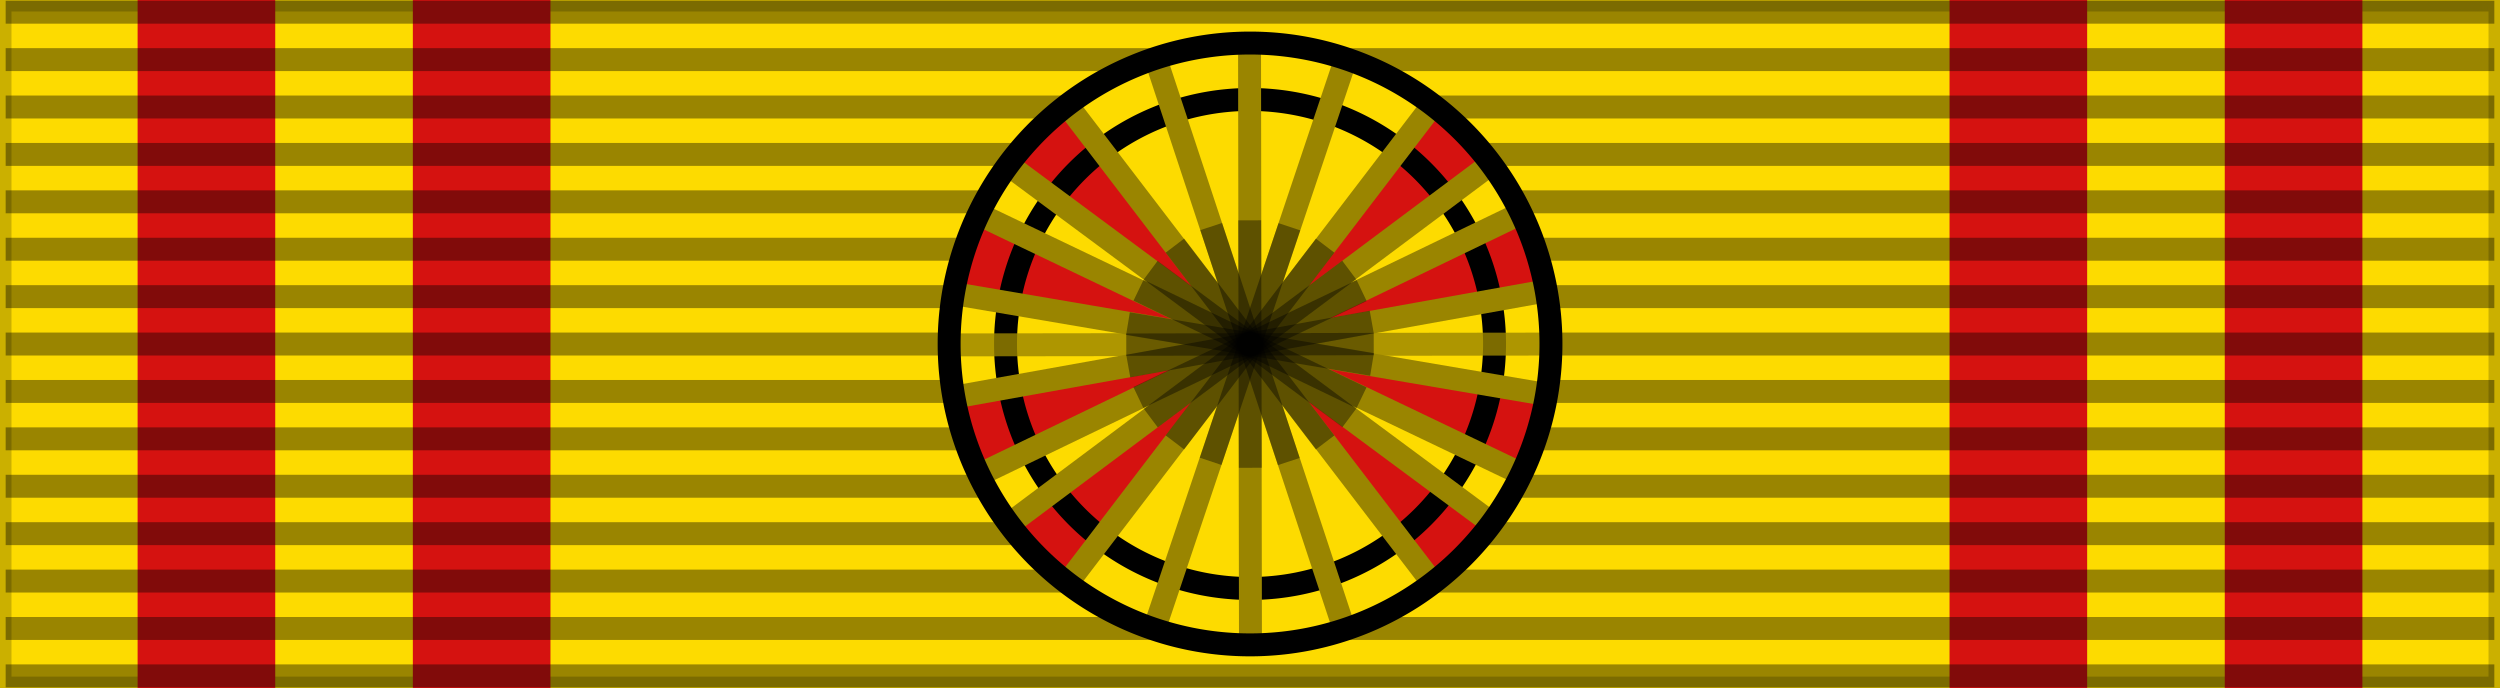
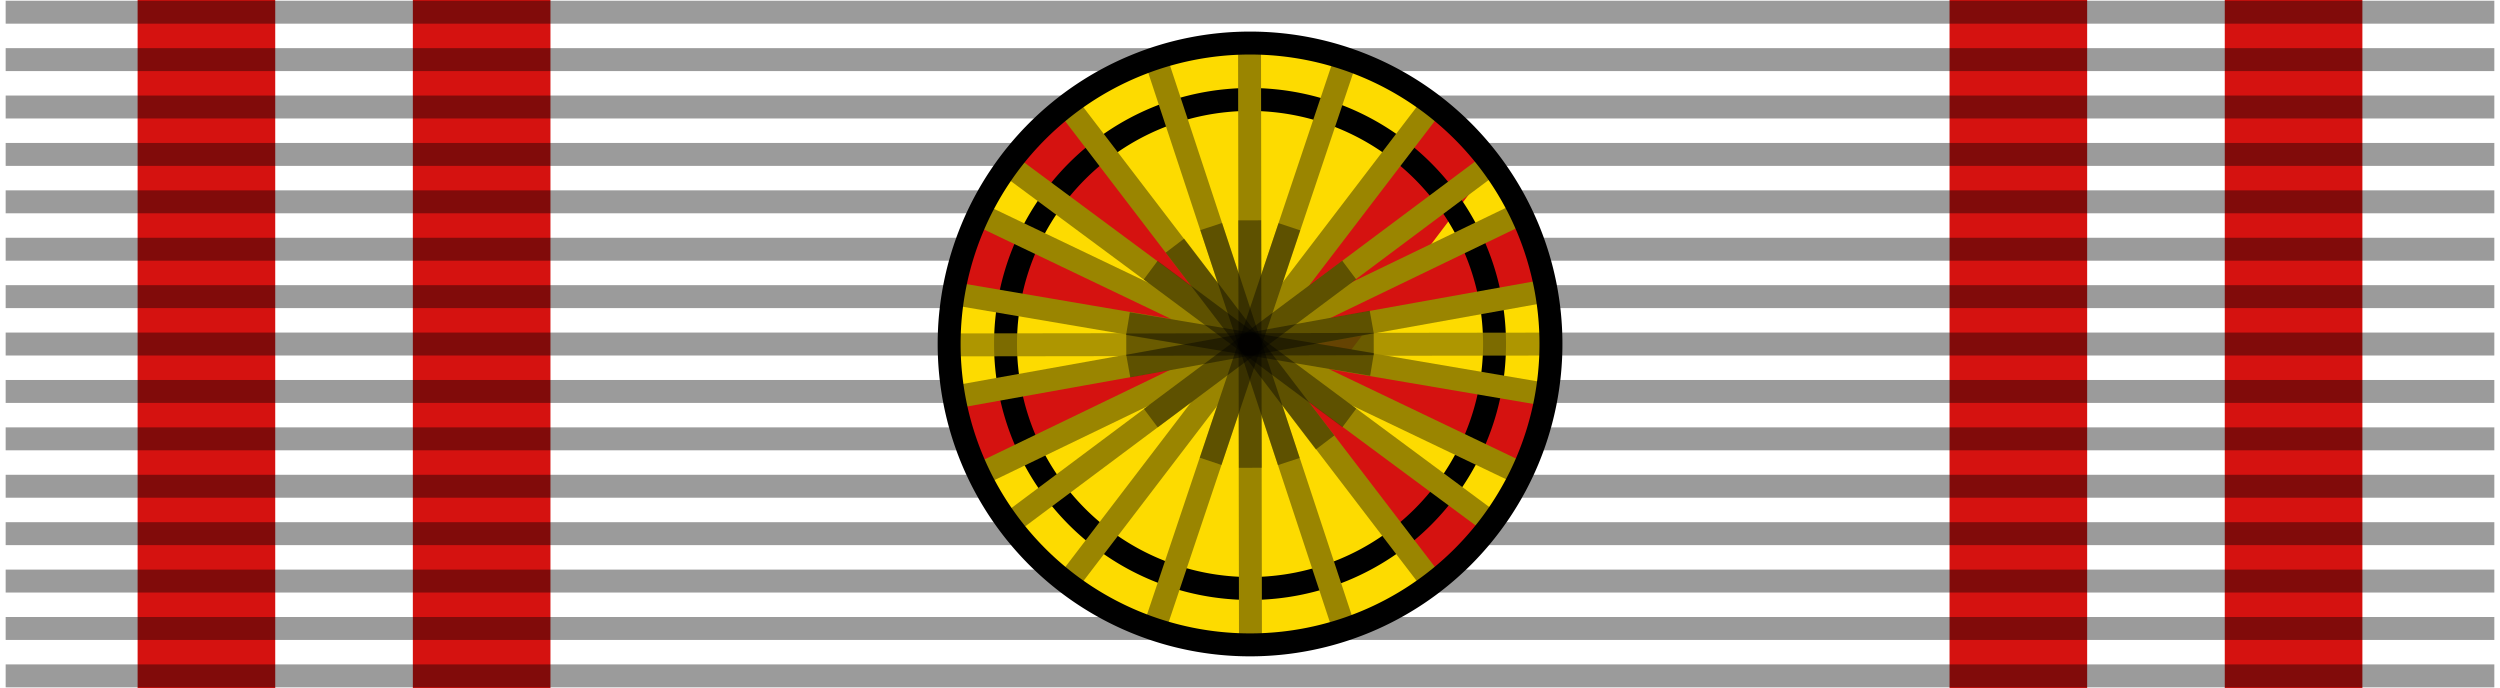
<svg xmlns="http://www.w3.org/2000/svg" width="218" height="60" version="1.0">
  <g style="display:inline">
-     <path style="opacity:1;fill:#fddb00;fill-opacity:1;fill-rule:evenodd;stroke:#000;stroke-width:2;stroke-linecap:butt;stroke-linejoin:miter;marker:none;marker-start:none;marker-mid:none;marker-end:none;stroke-miterlimit:4;stroke-dasharray:none;stroke-dashoffset:0;stroke-opacity:.196;visibility:visible;display:inline;overflow:visible" d="M0 0h218v60H0z" />
-   </g>
+     </g>
  <g style="display:inline">
    <path style="opacity:1;fill:#d51210;fill-opacity:1;fill-rule:evenodd;stroke:none;stroke-width:1;stroke-linecap:butt;stroke-linejoin:round;stroke-miterlimit:4;stroke-dasharray:none;stroke-dashoffset:0;stroke-opacity:1;display:inline" d="M36 0h12v60H36zM12 0h12v60H12zM170 0h12v60h-12zM194 0h12v60h-12z" />
  </g>
  <g style="display:inline">
    <path style="fill:none;fill-opacity:.196;fill-rule:evenodd;stroke:#000;stroke-width:2;stroke-linecap:butt;stroke-linejoin:miter;stroke-miterlimit:4;stroke-dasharray:none;stroke-opacity:.392" d="M.494 1.064h217.012M.494 58.936h217.012M.494 5.198h217.012M.494 9.331h217.012M.494 13.465h217.012M.494 17.599h217.012M.494 21.733h217.012M.494 25.866h217.012M.494 30h217.012M.494 34.134h217.012M.494 38.267h217.012M.494 42.401h217.012M.494 46.535h217.012M.494 50.669h217.012M.494 54.802h217.012" />
  </g>
  <g style="display:inline">
    <path transform="matrix(1.019 0 0 1.019 208.102 -122.602)" d="M-71.5 149.75a25.75 25.75 0 1 1-51.5 0 25.75 25.75 0 1 1 51.5 0z" style="fill:#fddb00;fill-opacity:1;fill-rule:evenodd;stroke:none;stroke-width:.981;stroke-linecap:butt;stroke-linejoin:miter;marker:none;marker-start:none;marker-mid:none;marker-end:none;stroke-miterlimit:4;stroke-dasharray:none;stroke-dashoffset:0;stroke-opacity:1;visibility:visible;display:inline;overflow:visible" />
-     <path d="M109.06 30.036 92.994 9.254l-4.9 5.211 20.968 15.571zM108.937 29.974 88.03 45.545l5.273 5.087 15.634-20.658zM108.937 30.098l21.278 15.634-5.397 5.087-15.881-20.72z" style="fill:#d51210;fill-opacity:1;fill-rule:evenodd;stroke:none;stroke-width:1px;stroke-linecap:butt;stroke-linejoin:miter;stroke-opacity:1" />
+     <path d="M109.06 30.036 92.994 9.254l-4.9 5.211 20.968 15.571zl5.273 5.087 15.634-20.658zM108.937 30.098l21.278 15.634-5.397 5.087-15.881-20.72z" style="fill:#d51210;fill-opacity:1;fill-rule:evenodd;stroke:none;stroke-width:1px;stroke-linecap:butt;stroke-linejoin:miter;stroke-opacity:1" />
    <path d="M108.875 30.036 124.88 9.192l4.963 5.211-20.968 15.633z" style="fill:#d51210;fill-opacity:1;fill-rule:evenodd;stroke:none;stroke-width:1px;stroke-linecap:butt;stroke-linejoin:miter;stroke-opacity:1" />
    <path d="m108.812 29.974 26.056 4.653-2.295 6.7-23.76-11.353z" style="fill:#d51210;fill-opacity:1;fill-rule:evenodd;stroke:none;stroke-width:1px;stroke-linecap:butt;stroke-linejoin:miter;stroke-opacity:1" />
    <path d="m109.123 30.036-25.994 4.591 2.544 6.762 23.45-11.353zM109.06 30.036 85.426 18.808l-2.11 6.824 25.746 4.404zM109.052 29.907l23.404-11.148 1.951 6.762-25.355 4.386z" style="fill:#d51210;fill-opacity:1;fill-rule:evenodd;stroke:none;stroke-width:1px;stroke-linecap:butt;stroke-linejoin:miter;stroke-opacity:1" />
    <path transform="matrix(.828 0 0 .828 189.526 -93.998)" d="M-71.5 149.75a25.75 25.75 0 1 1-51.5 0 25.75 25.75 0 1 1 51.5 0z" style="fill:none;fill-opacity:1;fill-rule:evenodd;stroke:#000;stroke-width:2.415;stroke-linecap:butt;stroke-linejoin:miter;marker:none;marker-start:none;marker-mid:none;marker-end:none;stroke-miterlimit:4;stroke-dasharray:none;stroke-dashoffset:0;stroke-opacity:1;visibility:visible;display:inline;overflow:visible" />
    <path style="fill:#9a8500;fill-opacity:1;fill-rule:evenodd;stroke:#9a8500;stroke-width:2;stroke-linecap:butt;stroke-linejoin:miter;stroke-miterlimit:4;stroke-dasharray:none;stroke-opacity:1" d="M129.827 14.436 88.173 45.564" />
    <path style="fill:#9a8500;fill-opacity:1;fill-rule:evenodd;stroke:#9a8500;stroke-width:2;stroke-linecap:butt;stroke-linejoin:miter;stroke-miterlimit:4;stroke-dasharray:none;stroke-opacity:1;display:inline" d="M129.891 45.478 88.11 14.522" />
    <path d="m117.28 5.353-16.56 49.294" style="fill:#9a8500;fill-opacity:1;fill-rule:evenodd;stroke:#9a8500;stroke-width:2;stroke-linecap:butt;stroke-linejoin:miter;stroke-miterlimit:4;stroke-dasharray:none;stroke-opacity:1" />
    <path d="m100.839 5.314 16.322 49.372" style="fill:#9a8500;fill-opacity:1;fill-rule:evenodd;stroke:#9a8500;stroke-width:2;stroke-linecap:butt;stroke-linejoin:miter;stroke-miterlimit:4;stroke-dasharray:none;stroke-opacity:1;display:inline" />
    <path d="M132.416 18.7 85.584 41.3" style="fill:#9a8500;fill-opacity:1;fill-rule:evenodd;stroke:#9a8500;stroke-width:2;stroke-linecap:butt;stroke-linejoin:miter;stroke-miterlimit:4;stroke-dasharray:none;stroke-opacity:1" />
    <path d="M124.782 9.338 93.218 50.662" style="fill:#9a8500;fill-opacity:1;fill-rule:evenodd;stroke:#9a8500;stroke-width:2;stroke-linecap:butt;stroke-linejoin:miter;stroke-miterlimit:4;stroke-dasharray:none;stroke-opacity:1;display:inline" />
    <path style="fill:#9a8500;fill-opacity:1;fill-rule:evenodd;stroke:#9a8500;stroke-width:2;stroke-linecap:butt;stroke-linejoin:miter;stroke-miterlimit:4;stroke-dasharray:none;stroke-opacity:1;display:inline" d="m108.96 4 .08 52" />
    <path d="M124.793 50.654 93.208 9.346" style="fill:#9a8500;fill-opacity:1;fill-rule:evenodd;stroke:#9a8500;stroke-width:2;stroke-linecap:butt;stroke-linejoin:miter;stroke-miterlimit:4;stroke-dasharray:none;stroke-opacity:1" />
    <path d="m132.455 41.22-46.91-22.44" style="fill:#9a8500;fill-opacity:1;fill-rule:evenodd;stroke:#9a8500;stroke-width:2;stroke-linecap:butt;stroke-linejoin:miter;stroke-miterlimit:4;stroke-dasharray:none;stroke-opacity:1;display:inline" />
    <path d="m134.59 25.404-51.18 9.192" style="fill:#9a8500;fill-opacity:1;fill-rule:evenodd;stroke:#9a8500;stroke-width:2;stroke-linecap:butt;stroke-linejoin:miter;stroke-miterlimit:4;stroke-dasharray:none;stroke-opacity:1;display:inline" />
    <path d="m134.63 34.366-51.26-8.732" style="fill:#9a8500;fill-opacity:1;fill-rule:evenodd;stroke:#9a8500;stroke-width:2;stroke-linecap:butt;stroke-linejoin:miter;stroke-miterlimit:4;stroke-dasharray:none;stroke-opacity:1" />
    <path style="fill:#9b6200;fill-opacity:.294;fill-rule:evenodd;stroke:#9a8500;stroke-width:2;stroke-linecap:butt;stroke-linejoin:miter;stroke-miterlimit:4;stroke-dasharray:none;stroke-opacity:.804;display:inline" d="m135.036 30.003-52.072.072" />
    <path d="m111.486 19.456-6.867 20.456 1.895.633 6.867-20.457-1.895-.632z" style="fill:#000;fill-opacity:.392;fill-rule:evenodd;stroke:none;stroke-width:2;stroke-linecap:butt;stroke-linejoin:miter;stroke-miterlimit:4;stroke-dasharray:none;stroke-opacity:1;display:inline" />
    <path d="m106.565 19.444-1.9.623 6.77 20.49 1.9-.624-6.77-20.49z" style="fill:#000;fill-opacity:.392;fill-rule:evenodd;stroke:none;stroke-width:2;stroke-linecap:butt;stroke-linejoin:miter;stroke-miterlimit:4;stroke-dasharray:none;stroke-opacity:1;display:inline" />
    <path d="m98.522 27.233-.326 1.972 21.282 3.562.326-1.971-21.282-3.563z" style="fill:#000;fill-opacity:.392;fill-rule:evenodd;stroke:none;stroke-width:2;stroke-linecap:butt;stroke-linejoin:miter;stroke-miterlimit:4;stroke-dasharray:none;stroke-opacity:1;display:inline" />
    <path d="M119.44 27.093 98.207 30.94l.353 1.967 21.233-3.847-.353-1.967z" style="fill:#000;fill-opacity:.392;fill-rule:evenodd;stroke:none;stroke-width:2;stroke-linecap:butt;stroke-linejoin:miter;stroke-miterlimit:4;stroke-dasharray:none;stroke-opacity:1;display:inline" />
-     <path d="M118.301 24.43 98.83 33.748l.87 1.823 19.472-9.318-.87-1.823z" style="fill:#000;fill-opacity:.392;fill-rule:evenodd;stroke:none;stroke-width:2;stroke-linecap:butt;stroke-linejoin:miter;stroke-miterlimit:4;stroke-dasharray:none;stroke-opacity:1;display:inline" />
    <path d="M117.044 22.734 99.746 35.65l1.21 1.617 17.298-12.914-1.21-1.618z" style="fill:#000;fill-opacity:.392;fill-rule:evenodd;stroke:none;stroke-width:2;stroke-linecap:butt;stroke-linejoin:miter;stroke-miterlimit:4;stroke-dasharray:none;stroke-opacity:1;display:inline" />
    <path d="m100.942 22.75-1.207 1.62 17.323 12.88 1.207-1.62-17.323-12.88z" style="fill:#000;fill-opacity:.392;fill-rule:evenodd;stroke:none;stroke-width:2;stroke-linecap:butt;stroke-linejoin:miter;stroke-miterlimit:4;stroke-dasharray:none;stroke-opacity:1;display:inline" />
-     <path d="m99.717 24.4-.876 1.82 19.442 9.38.876-1.82-19.442-9.38z" style="fill:#000;fill-opacity:.392;fill-rule:evenodd;stroke:none;stroke-width:2;stroke-linecap:butt;stroke-linejoin:miter;stroke-miterlimit:4;stroke-dasharray:none;stroke-opacity:1;display:inline" />
    <path transform="matrix(1.019 0 0 1.019 208.102 -122.602)" d="M-71.5 149.75a25.75 25.75 0 1 1-51.5 0 25.75 25.75 0 1 1 51.5 0z" style="fill:none;fill-opacity:1;fill-rule:evenodd;stroke:#000;stroke-width:1.963;stroke-linecap:butt;stroke-linejoin:miter;marker:none;marker-start:none;marker-mid:none;marker-end:none;stroke-miterlimit:4;stroke-dasharray:none;stroke-dashoffset:0;stroke-opacity:1;visibility:visible;display:inline;overflow:visible" />
-     <path style="fill:#000;fill-opacity:.392;fill-rule:evenodd;stroke:none;stroke-width:2;stroke-linecap:butt;stroke-linejoin:miter;stroke-miterlimit:4;stroke-dasharray:none;stroke-opacity:1;display:inline" d="m114.746 20.809-13.099 17.158 1.607 1.224 13.099-17.158-1.607-1.224z" />
    <path style="fill:#000;fill-opacity:.392;fill-rule:evenodd;stroke:none;stroke-width:2;stroke-linecap:butt;stroke-linejoin:miter;stroke-miterlimit:4;stroke-dasharray:none;stroke-opacity:1;display:inline" d="m103.258 20.806-1.607 1.223 13.09 17.165 1.608-1.223-13.09-17.165z" />
    <path style="fill:#000;fill-opacity:.392;fill-rule:evenodd;stroke:none;stroke-width:2;stroke-linecap:butt;stroke-linejoin:miter;stroke-miterlimit:4;stroke-dasharray:none;stroke-opacity:1;display:inline" d="m119.788 29.027-21.578.053.002 1.947 21.578-.053-.002-1.947z" />
    <path style="fill:#000;fill-opacity:.392;fill-rule:evenodd;stroke:none;stroke-width:2;stroke-linecap:butt;stroke-linejoin:miter;stroke-miterlimit:4;stroke-dasharray:none;stroke-opacity:1;display:inline" d="m109.972 19.21-1.998.002.054 21.578 1.998-.001-.054-21.579z" />
  </g>
</svg>